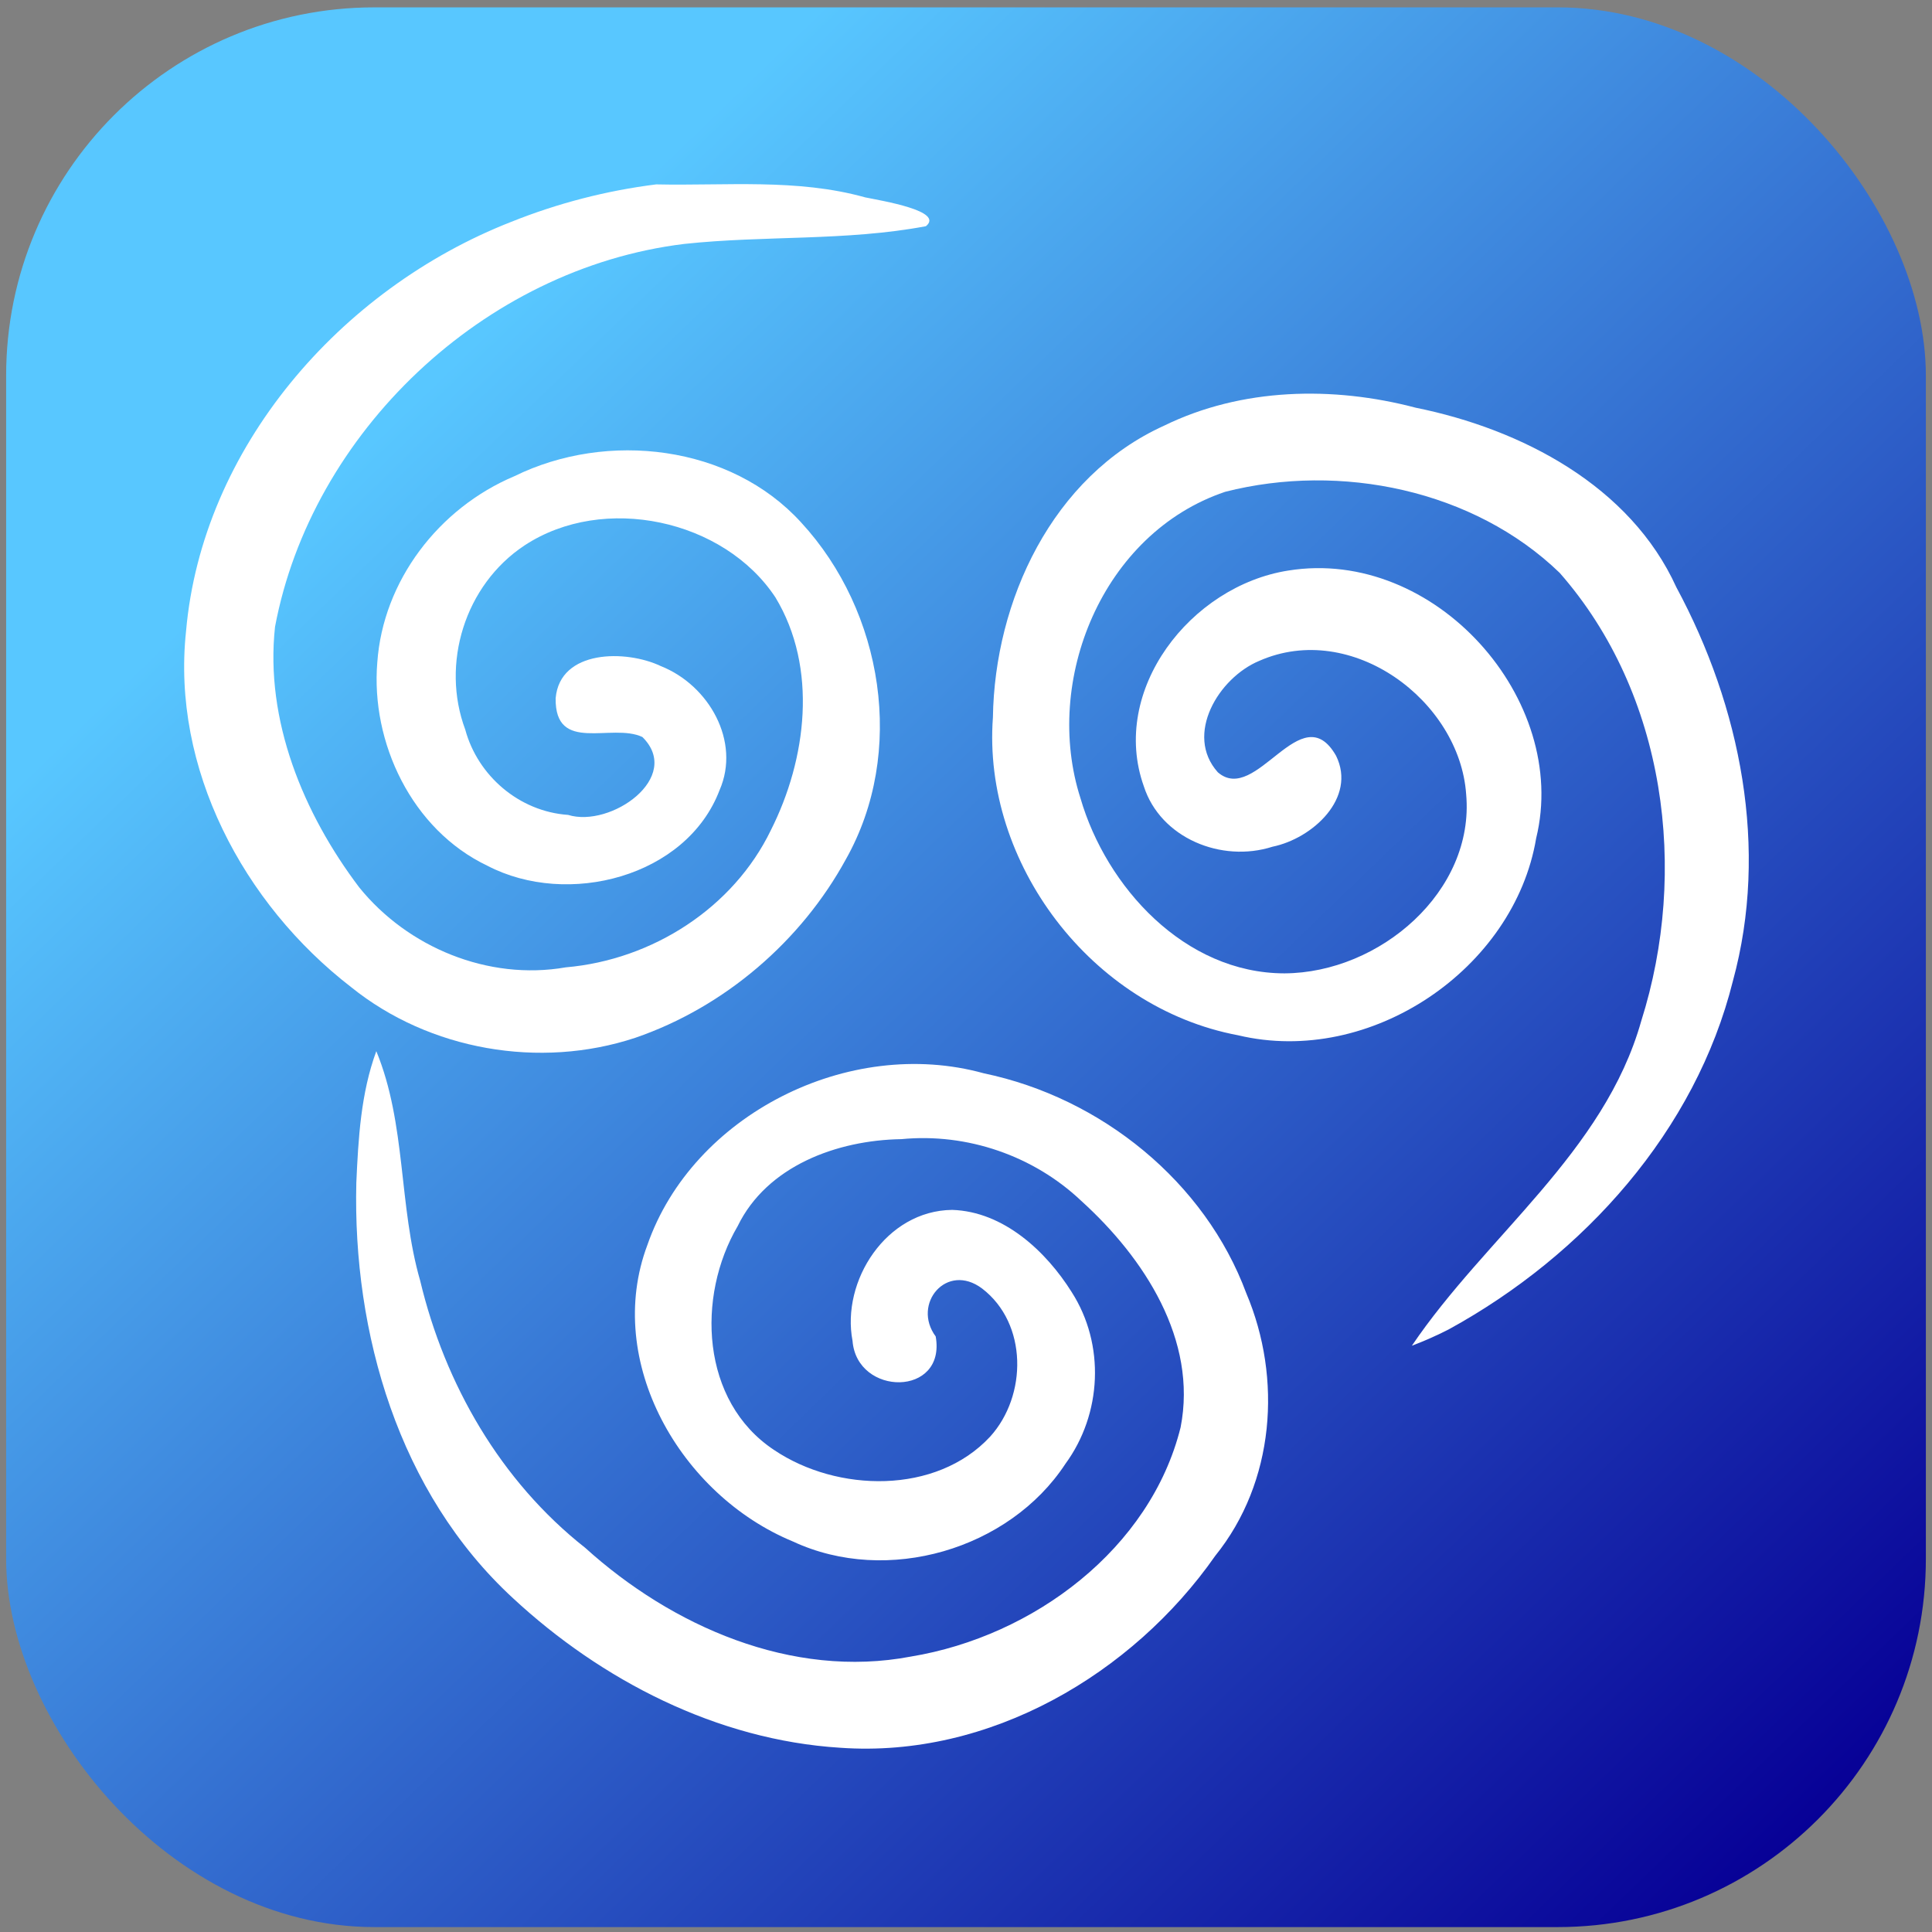
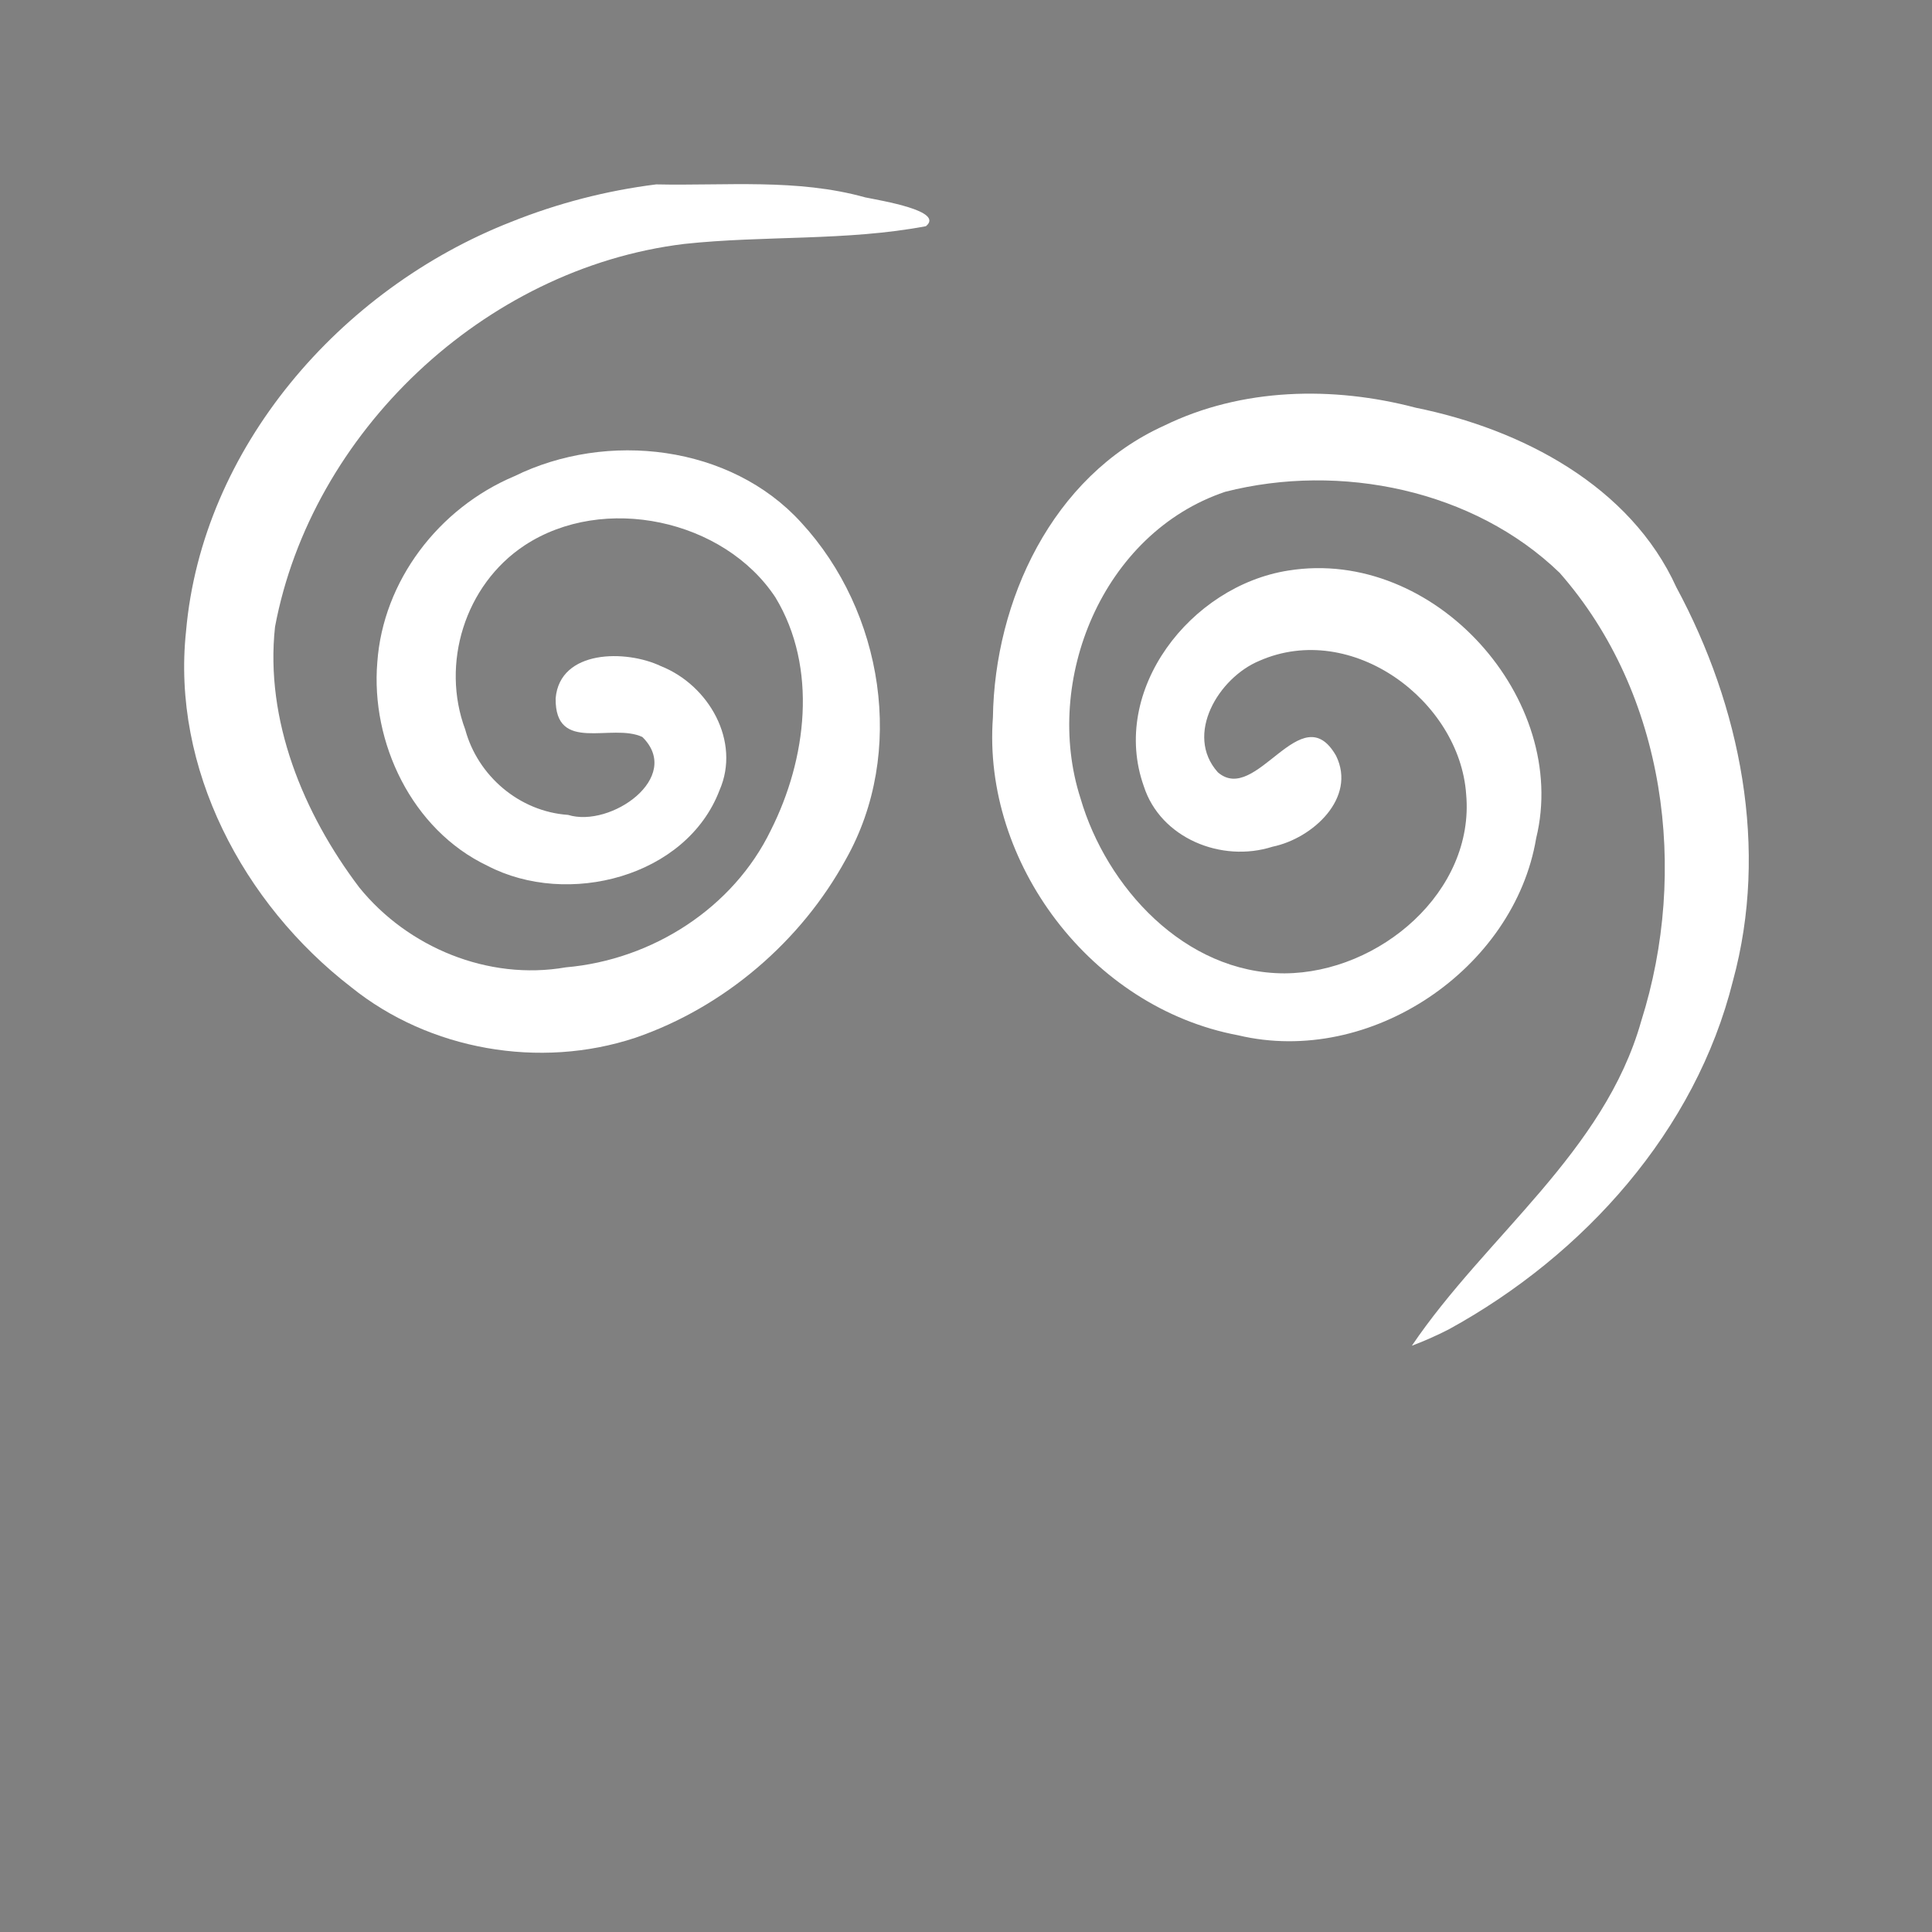
<svg xmlns="http://www.w3.org/2000/svg" xmlns:xlink="http://www.w3.org/1999/xlink" version="1.1" width="787" height="787" style="clip-rule:evenodd;fill-rule:evenodd;image-rendering:optimizeQuality;shape-rendering:geometricPrecision;text-rendering:geometricPrecision" id="svg5">
  <rect width="100%" height="100%" fill="#808080" stroke="none" />
  <defs id="defs5">
    <linearGradient id="linearGradient8">
      <stop style="stop-color:#070096;stop-opacity:1;" offset="0" id="stop8" />
      <stop style="stop-color:#58c7ff;stop-opacity:1;" offset="1" id="stop9" />
    </linearGradient>
    <linearGradient xlink:href="#linearGradient8" id="linearGradient9" x1="740.563" y1="748.178" x2="170.462" y2="157.411" gradientUnits="userSpaceOnUse" spreadMethod="pad" gradientTransform="matrix(0.994,0,0,0.994,2.999,2.995)" />
  </defs>
  <g id="layer2" style="clip-rule:evenodd;fill-rule:evenodd;image-rendering:optimizeQuality;shape-rendering:geometricPrecision;text-rendering:geometricPrecision" transform="translate(-0.5)">
-     <rect style="fill:url(#linearGradient9);fill-opacity:1;stroke-width:1.093;paint-order:markers fill stroke" id="rect7" width="782" height="782" x="3" y="3" rx="150" ry="150" />
-   </g>
+     </g>
  <g id="layer1" transform="matrix(0.877,0,0,0.857,48.488,56.686)">
    <g id="g4" style="clip-rule:evenodd;fill-rule:evenodd;image-rendering:optimizeQuality;shape-rendering:geometricPrecision;text-rendering:geometricPrecision">
-       <path style="display:inline;opacity:1;fill:#ffffff" fill="#58c7ff" d="m 119.5,433.5 c 13.979,34.772 10.286,73.387 20.398,109.183 11.422,48.951 37.214,95.133 76.66,126.907 40.06,37.112 95.885,62.46 151.236,51.665 57.057,-9.616 111.276,-51.325 125.282,-108.939 7.967,-41.503 -16.912,-80.584 -46.141,-107.661 -22.03,-21.386 -52.943,-32.375 -83.528,-29.342 -29.935,0.478 -62.492,12.756 -76.068,41.36 -19.159,33.402 -17.193,83.276 16.928,106.394 29.307,20.209 75.29,21.277 100.331,-6.33 17.295,-19.528 17.474,-53.785 -3.696,-70.403 -16.48,-12.701 -32.757,7.341 -21.572,22.772 4.931,28.787 -36.592,28.568 -38.637,2.081 -5.302,-28.446 15.603,-61.927 46.29,-62.245 23.892,0.785 43.632,19.703 55.5,39.062 15.597,24.902 14.089,57.913 -2.93,81.675 -26.044,40.615 -82.7,57.81 -126.541,36.88 -52.283,-22.072 -87.914,-85.621 -67.608,-140.93 21.021,-61.806 93.502,-99.395 156.241,-81.616 54.724,11.664 102.783,51.649 121.946,104.557 16.779,40.511 13.187,89.801 -14.412,124.781 -38.38,56.189 -104.825,96.321 -174.247,91.247 C 277.744,760.939 224.05,732.513 182.974,693.497 129.817,643.372 108.515,567.443 110.216,496.047 111.136,475.011 112.313,453.492 119.5,433.5 Z" id="path4" />
-     </g>
+       </g>
    <g id="g2" style="clip-rule:evenodd;display:inline;fill-rule:evenodd;stroke-width:1.1;stroke-dasharray:none;paint-order:markers fill stroke;image-rendering:optimizeQuality;shape-rendering:geometricPrecision;text-rendering:geometricPrecision">
      <path style="opacity:1;fill:#ffffff;stroke-width:1.1;stroke-dasharray:none;paint-order:markers fill stroke" fill="#58c7ff" d="m 600.5,573.5 c 34.425,-52.095 89.372,-91.934 106.54,-154.359 22.031,-71.211 11.518,-155.423 -37.884,-212.996 -39.895,-39.449 -101.814,-52.491 -155.361,-38.53 -57.198,19.707 -84.741,89.909 -67.218,145.669 11.965,42.093 48.319,83.183 94.766,83.228 44.26,-0.234 88.411,-39.012 84.372,-85.126 -3.009,-44.418 -53.149,-82.781 -96.096,-63.413 -18.861,8.025 -34.882,35.078 -19.256,52.956 17.866,15.903 38.74,-36.861 54.928,-7.844 9.628,20.02 -10.871,39.31 -29.511,43.228 -23.726,7.781 -52.044,-4.107 -59.779,-28.709 -15.891,-45.609 21.593,-95.263 67.126,-102.558 68.056,-11.183 130.868,61.368 115.095,127.282 -10.143,61.957 -76.763,108.638 -138.43,93.617 -68.377,-13.128 -118.862,-82.153 -113.891,-151.089 0.816,-55.273 27.366,-114.502 79.519,-138.672 36.069,-18.046 78.439,-18.902 116.867,-8.534 49.412,10.231 99.724,37.298 121.045,85.315 29.912,56.817 43.069,124.256 26.285,187.149 -17.313,71.087 -69.018,130.309 -132.008,165.632 -5.553,2.901 -11.261,5.508 -17.11,7.755 z" id="path2" />
    </g>
    <g id="g1" style="clip-rule:evenodd;fill-rule:evenodd;image-rendering:optimizeQuality;shape-rendering:geometricPrecision;text-rendering:geometricPrecision">
      <path style="opacity:1;fill:#ffffff" fill="#58c7ff" d="m 249.5,21.5 c 32.393,0.725 65.459,-2.873 97.049,6.164 7.659,1.617 36.959,6.459 28.232,13.71 -36.969,7.144 -74.979,4.321 -112.31,8.431 C 169.072,61.474 89.314,139.833 72.456,231.804 c -4.718,44.349 13.11,88.673 39.101,123.837 22.476,28.48 59.867,44.448 95.955,38.013 40.312,-3.57 77.854,-28.353 95.253,-65.202 16.621,-33.706 21.927,-77.137 2.127,-110.626 -23.907,-37.092 -79.83,-49.456 -116.543,-24.723 -27.767,18.793 -38.946,56.316 -27.534,87.55 5.765,21.837 24.952,38.935 47.77,40.544 19.794,6.271 53.469,-17.858 34.502,-37.032 -14.295,-6.866 -40.648,8.087 -40.286,-18.404 1.962,-23.212 32.745,-23.168 48.875,-15.284 22.321,9.066 37.167,35.778 27.249,58.989 -15.353,41.265 -70.543,55.786 -107.791,35.915 -35.216,-17.142 -54.275,-58.732 -51.169,-96.726 2.665,-38.568 28.39,-73.246 63.708,-88.467 43.089,-21.677 100.422,-14.823 133.147,21.999 38.264,42.443 48.732,109.444 20.779,160.122 -20.708,38.805 -56.229,70.217 -97.801,84.831 -44.401,15.054 -95.686,5.858 -131.917,-24.023 C 57.539,363.378 24.354,298.902 31.121,233.951 38.526,147.029 102.513,71.186 182.228,39.284 203.75,30.462 226.427,24.452 249.5,21.5 Z" id="path1" />
    </g>
  </g>
</svg>